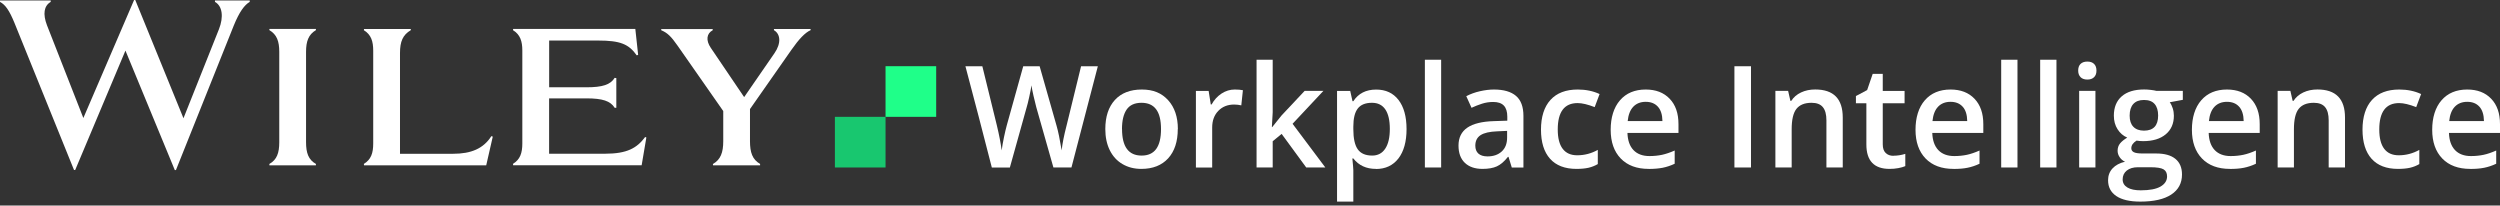
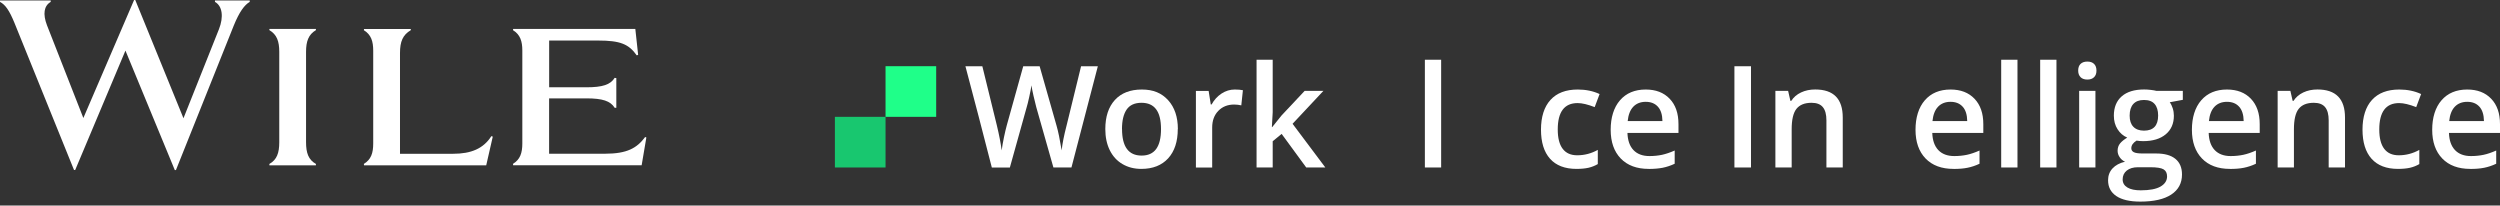
<svg xmlns="http://www.w3.org/2000/svg" width="450" height="37" viewBox="0 0 450 37" fill="none">
  <rect x="0" y="0" width="450" height="37" fill="#333333" stroke="none" />
  <path d="M192.859 30.147H189.613L186.525 19.273C186.394 18.8 186.227 18.118 186.026 17.226C185.825 16.333 185.702 15.712 185.667 15.362C185.589 15.896 185.449 16.587 185.265 17.436C185.081 18.284 184.924 18.914 184.793 19.334L181.774 30.156H178.529L176.175 21.031L173.778 11.933H176.823L179.43 22.553C179.841 24.259 180.13 25.764 180.305 27.067C180.392 26.359 180.532 25.572 180.716 24.697C180.9 23.822 181.066 23.122 181.214 22.58L184.18 11.933H187.137L190.182 22.632C190.47 23.621 190.776 25.099 191.1 27.067C191.223 25.878 191.52 24.364 192.001 22.527L194.591 11.933H197.609L192.859 30.156V30.147Z" fill="white" />
  <path d="M212 23.227C212 25.475 211.423 27.234 210.268 28.502C209.113 29.762 207.503 30.401 205.447 30.401C204.161 30.401 203.024 30.112 202.035 29.526C201.047 28.948 200.286 28.109 199.752 27.024C199.219 25.939 198.956 24.67 198.956 23.236C198.956 20.996 199.533 19.255 200.679 17.995C201.826 16.744 203.444 16.114 205.526 16.114C207.608 16.114 209.095 16.753 210.268 18.039C211.431 19.325 212.017 21.057 212.017 23.236L212 23.227ZM201.966 23.227C201.966 26.411 203.138 28.004 205.491 28.004C207.844 28.004 208.982 26.411 208.982 23.227C208.982 20.043 207.809 18.503 205.465 18.503C204.231 18.503 203.348 18.914 202.788 19.728C202.237 20.541 201.957 21.713 201.957 23.227H201.966Z" fill="white" />
  <path d="M222.262 16.114C222.848 16.114 223.338 16.158 223.723 16.237L223.434 18.966C223.014 18.87 222.586 18.818 222.139 18.818C220.967 18.818 220.022 19.203 219.287 19.964C218.553 20.725 218.194 21.722 218.194 22.947V30.156H215.263V16.368H217.555L217.94 18.8H218.089C218.544 17.978 219.139 17.322 219.874 16.841C220.608 16.36 221.405 16.114 222.244 16.114H222.262Z" fill="white" />
  <path d="M229.007 22.868L230.669 20.795L234.833 16.36H238.21L232.663 22.282L238.56 30.147H235.122L230.695 24.102L229.085 25.423V30.147H226.181V10.752H229.085V20.218L228.937 22.877H229.015L229.007 22.868Z" fill="white" />
-   <path d="M247.667 30.401C245.917 30.401 244.57 29.771 243.599 28.52H243.424C243.538 29.683 243.599 30.392 243.599 30.637V36.288H240.668V16.368H243.039C243.109 16.622 243.24 17.243 243.45 18.214H243.599C244.518 16.814 245.882 16.123 247.711 16.123C249.434 16.123 250.773 16.744 251.735 17.995C252.697 19.246 253.179 20.996 253.179 23.244C253.179 25.493 252.689 27.251 251.718 28.52C250.738 29.779 249.391 30.418 247.676 30.418L247.667 30.401ZM246.95 18.503C245.786 18.503 244.938 18.844 244.404 19.526C243.87 20.209 243.599 21.294 243.599 22.79V23.227C243.599 24.907 243.862 26.123 244.395 26.875C244.929 27.627 245.795 28.003 247.002 28.003C248.017 28.003 248.796 27.584 249.347 26.753C249.898 25.921 250.169 24.74 250.169 23.201C250.169 21.661 249.898 20.489 249.356 19.693C248.813 18.896 248.008 18.503 246.959 18.503H246.95Z" fill="white" />
  <path d="M259.407 30.147H256.477V10.752H259.407V30.147Z" fill="white" />
-   <path d="M272.119 30.147L271.533 28.231H271.436C270.771 29.071 270.107 29.64 269.433 29.946C268.759 30.252 267.893 30.401 266.843 30.401C265.487 30.401 264.429 30.033 263.668 29.307C262.907 28.572 262.531 27.54 262.531 26.201C262.531 24.784 263.055 23.708 264.114 22.982C265.173 22.256 266.773 21.862 268.934 21.801L271.314 21.722V20.987C271.314 20.104 271.104 19.448 270.693 19.01C270.282 18.573 269.643 18.354 268.777 18.354C268.068 18.354 267.395 18.459 266.747 18.669C266.1 18.879 265.479 19.124 264.875 19.404L263.93 17.313C264.683 16.919 265.496 16.622 266.389 16.421C267.281 16.22 268.121 16.114 268.908 16.114C270.658 16.114 271.988 16.499 272.88 17.261C273.772 18.022 274.218 19.229 274.218 20.865V30.156H272.128L272.119 30.147ZM267.753 28.152C268.821 28.152 269.669 27.855 270.317 27.26C270.964 26.665 271.279 25.834 271.279 24.758V23.559L269.512 23.638C268.129 23.691 267.132 23.918 266.502 24.329C265.872 24.74 265.557 25.37 265.557 26.219C265.557 26.831 265.741 27.312 266.109 27.645C266.476 27.977 267.027 28.152 267.753 28.152Z" fill="white" />
  <path d="M283.763 30.401C281.681 30.401 280.089 29.788 279.004 28.572C277.919 27.356 277.377 25.607 277.377 23.332C277.377 21.057 277.945 19.229 279.083 17.987C280.22 16.736 281.856 16.114 283.999 16.114C285.451 16.114 286.764 16.386 287.927 16.928L287.044 19.281C285.801 18.8 284.787 18.555 283.973 18.555C281.585 18.555 280.395 20.139 280.395 23.306C280.395 24.854 280.692 26.009 281.287 26.788C281.882 27.566 282.748 27.951 283.903 27.951C285.207 27.951 286.44 27.627 287.604 26.98V29.535C287.079 29.841 286.519 30.059 285.924 30.199C285.329 30.331 284.612 30.401 283.763 30.401Z" fill="white" />
  <path d="M296.763 30.401C294.62 30.401 292.94 29.779 291.733 28.529C290.526 27.277 289.922 25.554 289.922 23.358C289.922 21.162 290.482 19.334 291.602 18.048C292.721 16.762 294.261 16.114 296.229 16.114C298.049 16.114 299.484 16.666 300.542 17.777C301.601 18.879 302.126 20.401 302.126 22.343V23.927H292.94C292.984 25.265 293.342 26.298 294.025 27.015C294.707 27.732 295.67 28.091 296.903 28.091C297.717 28.091 298.478 28.012 299.178 27.864C299.878 27.706 300.639 27.452 301.444 27.094V29.473C300.726 29.814 300.009 30.051 299.274 30.199C298.539 30.339 297.708 30.409 296.772 30.409L296.763 30.401ZM296.229 18.328C295.302 18.328 294.55 18.625 293.99 19.211C293.43 19.798 293.098 20.664 292.984 21.792H299.239C299.221 20.655 298.95 19.789 298.417 19.203C297.883 18.616 297.157 18.328 296.221 18.328H296.229Z" fill="white" />
  <path d="M312.195 30.147V11.924H315.179V30.147H312.195Z" fill="white" />
  <path d="M331.695 30.147H328.756V21.67C328.756 20.602 328.546 19.815 328.117 19.29C327.689 18.765 327.006 18.503 326.079 18.503C324.837 18.503 323.936 18.87 323.358 19.596C322.781 20.331 322.501 21.556 322.501 23.271V30.138H319.57V16.351H321.862L322.273 18.162H322.422C322.842 17.506 323.428 16.998 324.189 16.639C324.95 16.281 325.799 16.106 326.735 16.106C330.042 16.106 331.695 17.785 331.695 21.154V30.138V30.147Z" fill="white" />
-   <path d="M340.811 28.03C341.529 28.03 342.237 27.916 342.955 27.697V29.902C342.631 30.042 342.211 30.165 341.704 30.261C341.196 30.357 340.663 30.401 340.112 30.401C337.338 30.401 335.947 28.94 335.947 26.009V18.582H334.066V17.287L336.087 16.211L337.085 13.297H338.896V16.368H342.824V18.59H338.896V25.974C338.896 26.683 339.07 27.199 339.429 27.54C339.788 27.881 340.243 28.047 340.82 28.047L340.811 28.03Z" fill="white" />
  <path d="M351.633 30.401C349.49 30.401 347.81 29.779 346.603 28.529C345.396 27.277 344.792 25.554 344.792 23.358C344.792 21.162 345.352 19.334 346.472 18.048C347.591 16.762 349.131 16.114 351.1 16.114C352.919 16.114 354.354 16.666 355.413 17.777C356.471 18.888 356.996 20.401 356.996 22.343V23.927H347.81C347.854 25.265 348.213 26.298 348.895 27.015C349.577 27.732 350.54 28.091 351.773 28.091C352.587 28.091 353.348 28.012 354.048 27.864C354.748 27.715 355.509 27.452 356.314 27.094V29.473C355.596 29.814 354.879 30.051 354.144 30.199C353.409 30.348 352.578 30.409 351.642 30.409L351.633 30.401ZM351.091 18.328C350.164 18.328 349.411 18.625 348.851 19.211C348.291 19.798 347.959 20.664 347.845 21.792H354.1C354.083 20.655 353.812 19.789 353.278 19.203C352.744 18.616 352.018 18.328 351.082 18.328H351.091Z" fill="white" />
  <path d="M363.146 30.147H360.215V10.752H363.146V30.147Z" fill="white" />
  <path d="M370.162 30.147H367.231V10.752H370.162V30.147Z" fill="white" />
  <path d="M374.073 12.711C374.073 12.187 374.213 11.784 374.501 11.504C374.79 11.224 375.201 11.084 375.726 11.084C376.251 11.084 376.645 11.224 376.933 11.504C377.222 11.784 377.362 12.187 377.362 12.711C377.362 13.236 377.222 13.604 376.933 13.892C376.645 14.181 376.242 14.321 375.726 14.321C375.21 14.321 374.781 14.181 374.501 13.892C374.221 13.604 374.073 13.21 374.073 12.711ZM377.178 30.147H374.248V16.359H377.178V30.147Z" fill="white" />
  <path d="M392.908 16.36V17.969L390.555 18.407C390.773 18.695 390.948 19.054 391.088 19.483C391.228 19.911 391.298 20.358 391.298 20.83C391.298 22.247 390.808 23.367 389.828 24.18C388.849 24.994 387.501 25.405 385.778 25.405C385.341 25.405 384.938 25.37 384.579 25.309C383.95 25.703 383.635 26.158 383.635 26.683C383.635 26.997 383.783 27.234 384.081 27.391C384.378 27.549 384.921 27.627 385.708 27.627H388.114C389.636 27.627 390.791 27.951 391.578 28.599C392.366 29.246 392.759 30.182 392.759 31.407C392.759 32.973 392.112 34.171 390.826 35.02C389.54 35.868 387.676 36.288 385.244 36.288C383.363 36.288 381.929 35.956 380.94 35.291C379.952 34.626 379.453 33.681 379.453 32.448C379.453 31.599 379.724 30.891 380.258 30.313C380.791 29.736 381.544 29.333 382.506 29.106C382.112 28.94 381.797 28.669 381.544 28.301C381.29 27.934 381.168 27.54 381.168 27.137C381.168 26.621 381.316 26.184 381.605 25.825C381.894 25.467 382.331 25.117 382.9 24.767C382.182 24.46 381.605 23.962 381.159 23.262C380.713 22.562 380.494 21.757 380.494 20.821C380.494 19.325 380.966 18.162 381.911 17.339C382.856 16.517 384.195 16.106 385.944 16.106C386.338 16.106 386.74 16.132 387.169 16.184C387.598 16.237 387.921 16.298 388.131 16.351H392.908V16.36ZM382.077 32.29C382.077 32.92 382.366 33.41 382.935 33.751C383.503 34.093 384.308 34.259 385.332 34.259C386.924 34.259 388.114 34.031 388.901 33.576C389.68 33.121 390.073 32.509 390.073 31.757C390.073 31.162 389.863 30.733 389.435 30.479C389.006 30.226 388.21 30.103 387.047 30.103H384.824C383.985 30.103 383.32 30.304 382.821 30.698C382.331 31.092 382.077 31.625 382.077 32.299V32.29ZM383.337 20.821C383.337 21.687 383.556 22.352 384.002 22.816C384.448 23.279 385.087 23.516 385.918 23.516C387.615 23.516 388.464 22.606 388.464 20.795C388.464 19.894 388.254 19.203 387.834 18.721C387.414 18.232 386.775 17.995 385.918 17.995C385.061 17.995 384.431 18.24 383.993 18.721C383.556 19.203 383.337 19.903 383.337 20.83V20.821Z" fill="white" />
  <path d="M401.385 30.401C399.242 30.401 397.562 29.779 396.355 28.529C395.148 27.277 394.544 25.554 394.544 23.358C394.544 21.162 395.104 19.334 396.224 18.048C397.343 16.762 398.883 16.114 400.852 16.114C402.671 16.114 404.106 16.666 405.165 17.777C406.223 18.888 406.748 20.401 406.748 22.343V23.927H397.562C397.606 25.265 397.965 26.298 398.647 27.015C399.329 27.732 400.292 28.091 401.525 28.091C402.339 28.091 403.1 28.012 403.8 27.864C404.5 27.715 405.261 27.452 406.066 27.094V29.473C405.348 29.814 404.631 30.051 403.896 30.199C403.161 30.348 402.33 30.409 401.394 30.409L401.385 30.401ZM400.852 18.328C399.924 18.328 399.172 18.625 398.612 19.211C398.052 19.798 397.72 20.664 397.606 21.792H403.861C403.844 20.655 403.572 19.789 403.039 19.203C402.505 18.616 401.779 18.328 400.843 18.328H400.852Z" fill="white" />
  <path d="M422.101 30.147H419.162V21.67C419.162 20.602 418.952 19.815 418.523 19.29C418.095 18.765 417.412 18.503 416.485 18.503C415.243 18.503 414.342 18.87 413.764 19.596C413.187 20.323 412.907 21.556 412.907 23.271V30.138H409.976V16.351H412.268L412.679 18.162H412.828C413.248 17.506 413.834 16.998 414.595 16.639C415.356 16.281 416.205 16.106 417.141 16.106C420.448 16.106 422.101 17.785 422.101 21.154V30.138V30.147Z" fill="white" />
  <path d="M431.637 30.401C429.555 30.401 427.963 29.788 426.878 28.572C425.793 27.356 425.251 25.607 425.251 23.332C425.251 21.057 425.819 19.229 426.957 17.987C428.094 16.736 429.73 16.114 431.873 16.114C433.326 16.114 434.638 16.386 435.801 16.928L434.918 19.281C433.675 18.8 432.661 18.555 431.847 18.555C429.459 18.555 428.269 20.139 428.269 23.306C428.269 24.854 428.566 26.009 429.161 26.788C429.756 27.566 430.622 27.951 431.777 27.951C433.081 27.951 434.314 27.627 435.478 26.98V29.535C434.953 29.841 434.393 30.059 433.798 30.199C433.203 30.331 432.486 30.401 431.637 30.401Z" fill="white" />
  <path d="M444.637 30.401C442.494 30.401 440.814 29.779 439.607 28.529C438.4 27.277 437.796 25.554 437.796 23.358C437.796 21.162 438.356 19.334 439.476 18.048C440.595 16.762 442.135 16.114 444.104 16.114C445.923 16.114 447.358 16.666 448.416 17.777C449.475 18.879 450 20.401 450 22.343V23.927H440.814C440.858 25.265 441.217 26.298 441.899 27.015C442.581 27.732 443.544 28.091 444.777 28.091C445.591 28.091 446.352 28.012 447.052 27.864C447.752 27.715 448.513 27.452 449.318 27.094V29.473C448.6 29.814 447.883 30.051 447.148 30.199C446.413 30.348 445.582 30.409 444.646 30.409L444.637 30.401ZM444.104 18.328C443.176 18.328 442.424 18.625 441.864 19.211C441.304 19.798 440.972 20.664 440.858 21.792H447.113C447.095 20.655 446.824 19.789 446.291 19.203C445.757 18.616 445.031 18.328 444.095 18.328H444.104Z" fill="white" />
  <path d="M50.268 25.607C50.268 27.514 49.848 28.747 48.492 29.508V29.762H56.865V29.508C55.509 28.747 55.089 27.514 55.089 25.607V9.326C55.089 7.462 55.509 6.229 56.865 5.424V5.214H48.492V5.424C49.848 6.229 50.268 7.454 50.268 9.326V25.607Z" fill="white" />
  <path d="M87.519 29.762L88.7 24.592L88.447 24.504C87.012 26.753 84.807 27.68 81.553 27.68H71.999V9.544C71.999 7.462 72.507 6.281 73.942 5.433V5.223H65.534L65.491 5.433C66.803 6.238 67.179 7.427 67.179 9.116V25.817C67.179 27.557 66.803 28.695 65.491 29.508L65.534 29.762H87.519Z" fill="white" />
-   <path d="M128.313 29.508L128.357 29.762H136.816V29.508C135.416 28.703 134.997 27.426 134.997 25.397V19.631L142.441 8.993C143.797 7.042 144.935 5.853 145.906 5.433V5.223H139.31V5.433C140.491 6.115 140.657 7.769 139.397 9.588L133.947 17.479L127.945 8.617C127.018 7.261 127.184 6.028 128.287 5.441V5.232H119.022V5.441C120.124 5.905 120.798 6.544 121.979 8.241L130.185 19.99V25.414C130.185 27.444 129.721 28.721 128.322 29.526" fill="white" />
  <path d="M98.848 15.73V7.296H107.64C111.656 7.296 113.178 7.935 114.613 9.964L114.866 9.877L114.359 5.214H92.374L92.331 5.424C93.643 6.229 94.019 7.419 94.019 9.107V25.808C94.019 27.549 93.634 28.686 92.331 29.5L92.374 29.753H115.496L116.345 24.749L116.126 24.662C114.648 26.656 112.872 27.671 108.9 27.671H98.839V17.707H105.567C108.436 17.707 109.88 18.17 110.641 19.404H110.938V14.059L110.641 14.015C109.88 15.248 108.445 15.712 105.567 15.712H98.839L98.848 15.73Z" fill="white" />
  <path d="M31.459 30.611H31.669L42.071 4.619C43.086 2.117 44.013 0.884 44.949 0.341V0.087H38.694V0.341C40.006 1.059 40.304 3.009 39.411 5.258L33.025 21.285L24.347 0H24.137L15.004 21.241L8.451 4.532C7.69 2.537 7.9 1.059 9.125 0.341V0.087H0V0.341C0.971 0.849 1.688 1.907 2.581 4.068L13.324 30.602H13.534L22.58 9.107L31.459 30.602V30.611Z" fill="white" />
  <path d="M159.396 21.031H150.28V30.147H159.396V21.031Z" fill="#18C76F" />
  <path d="M168.512 11.915H159.396V21.031H168.512V11.915Z" fill="#1FFF89" />
</svg>